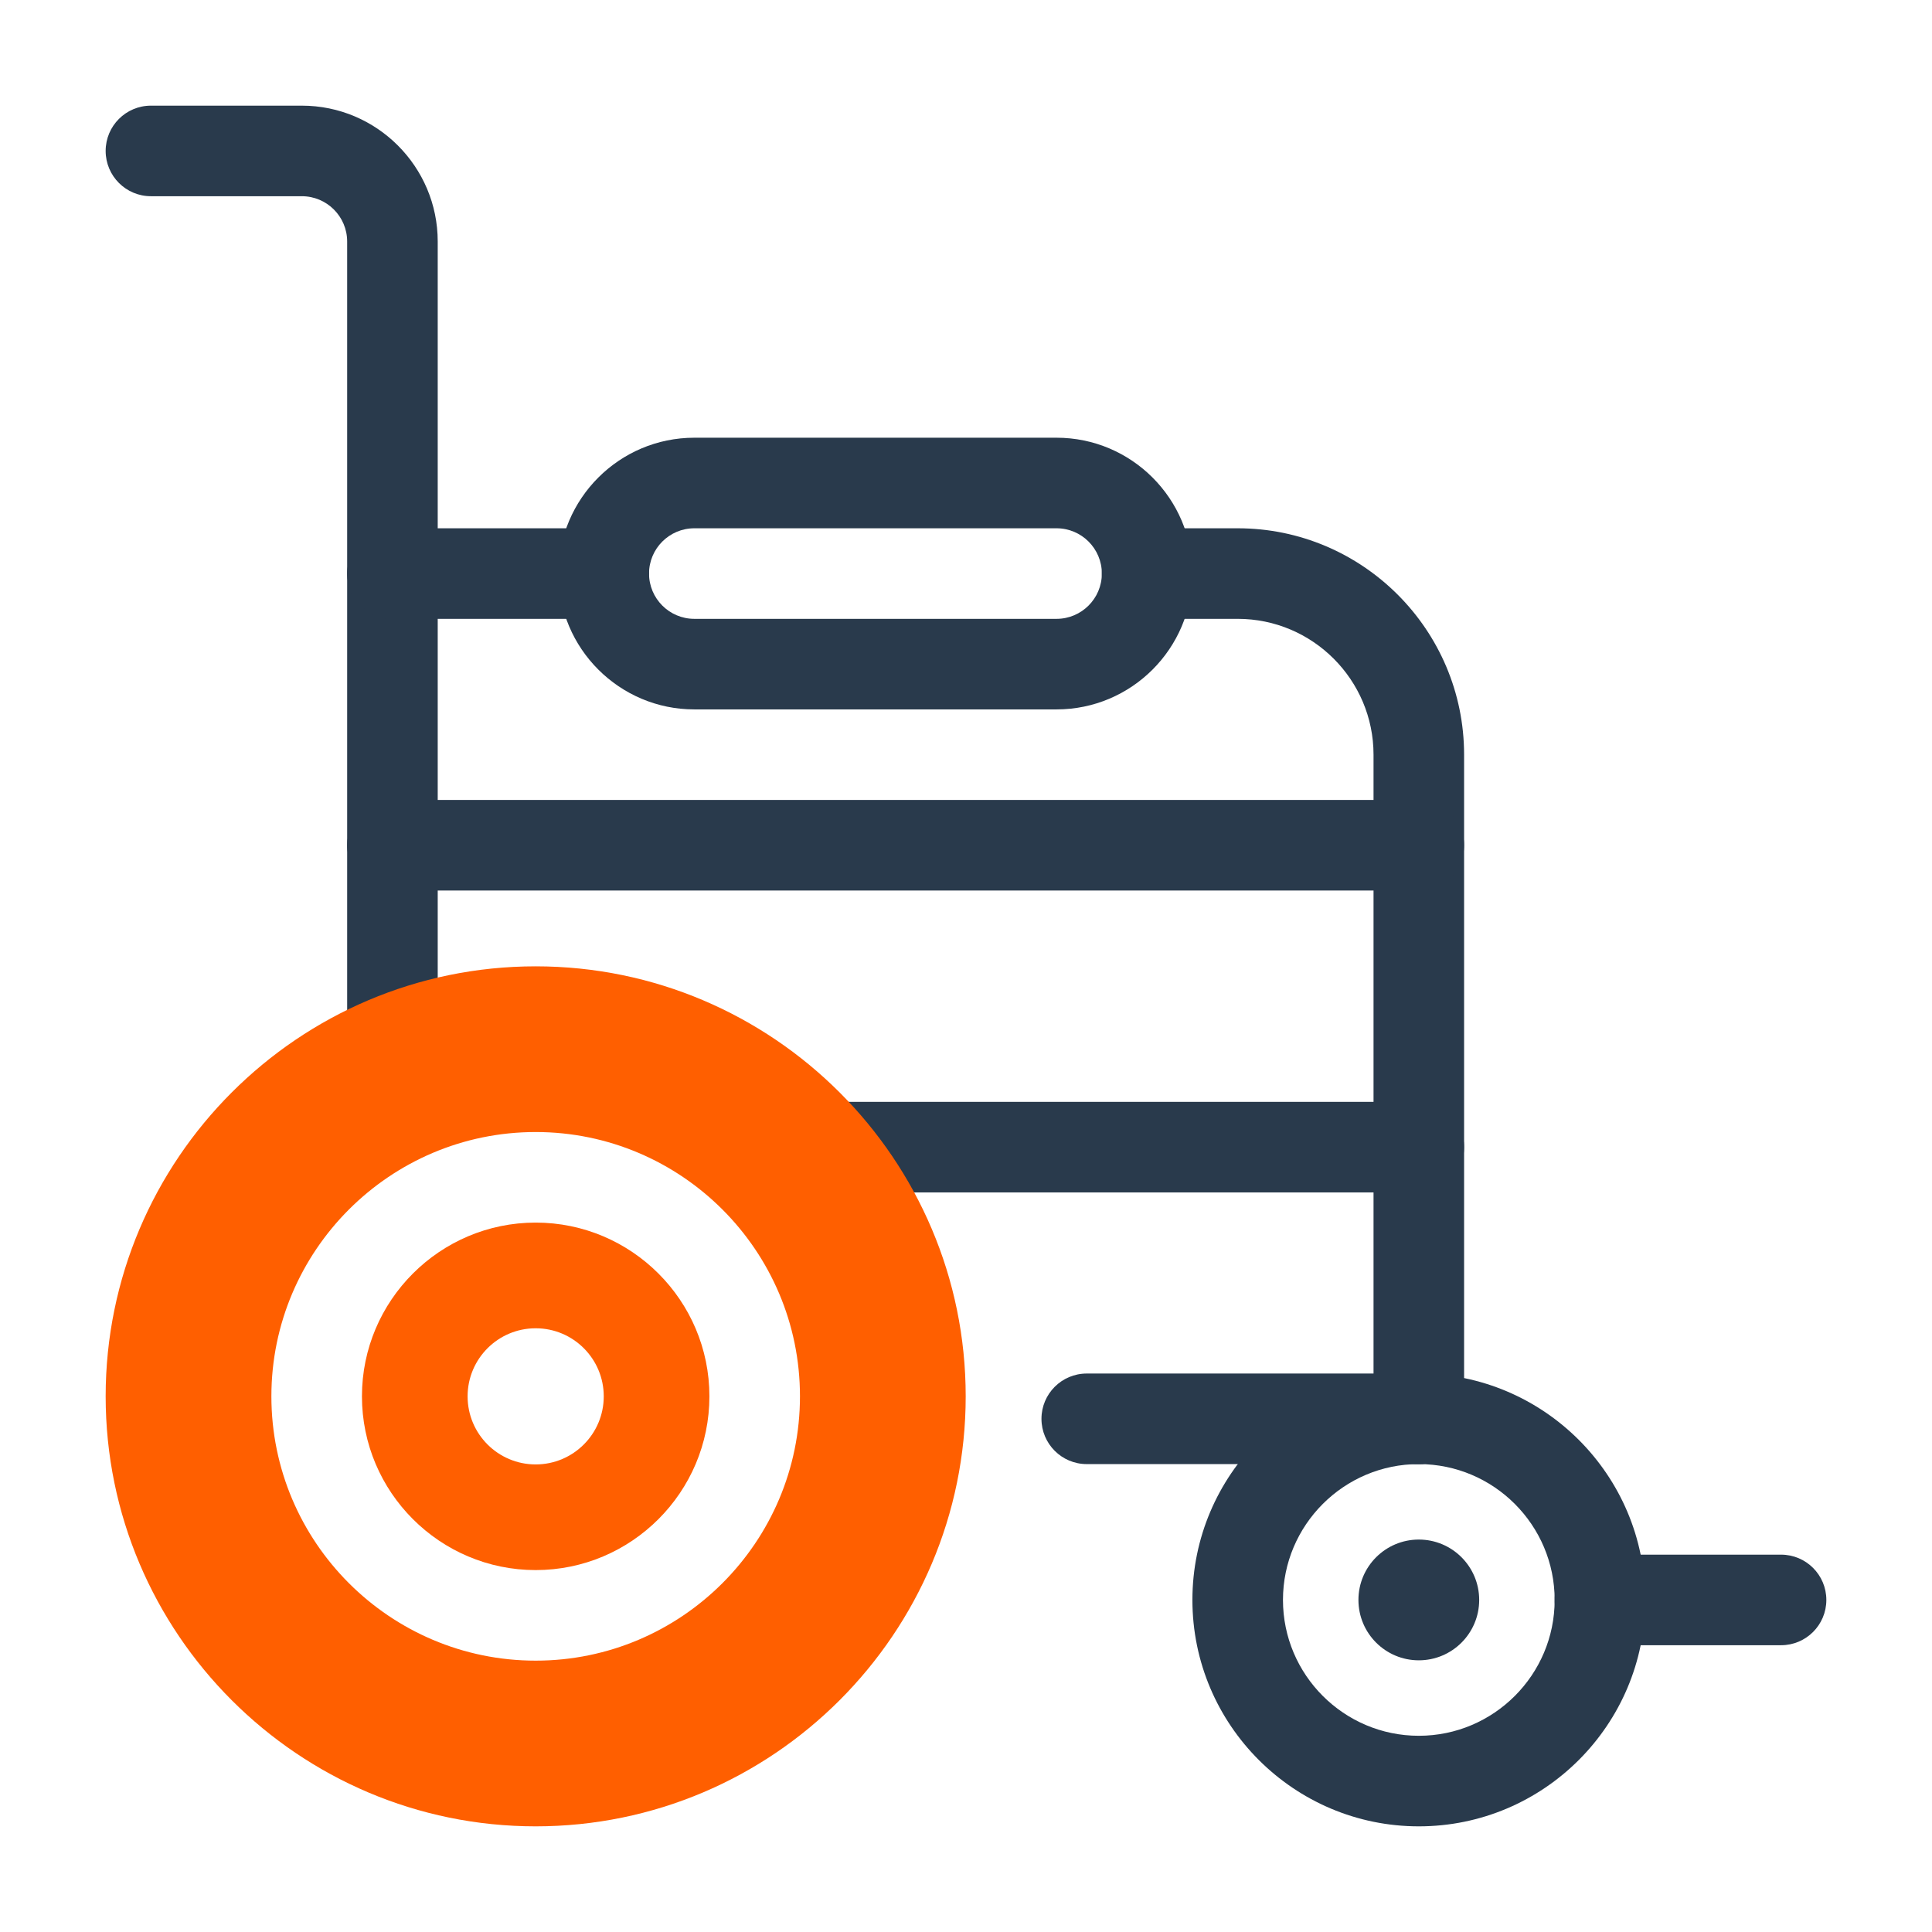
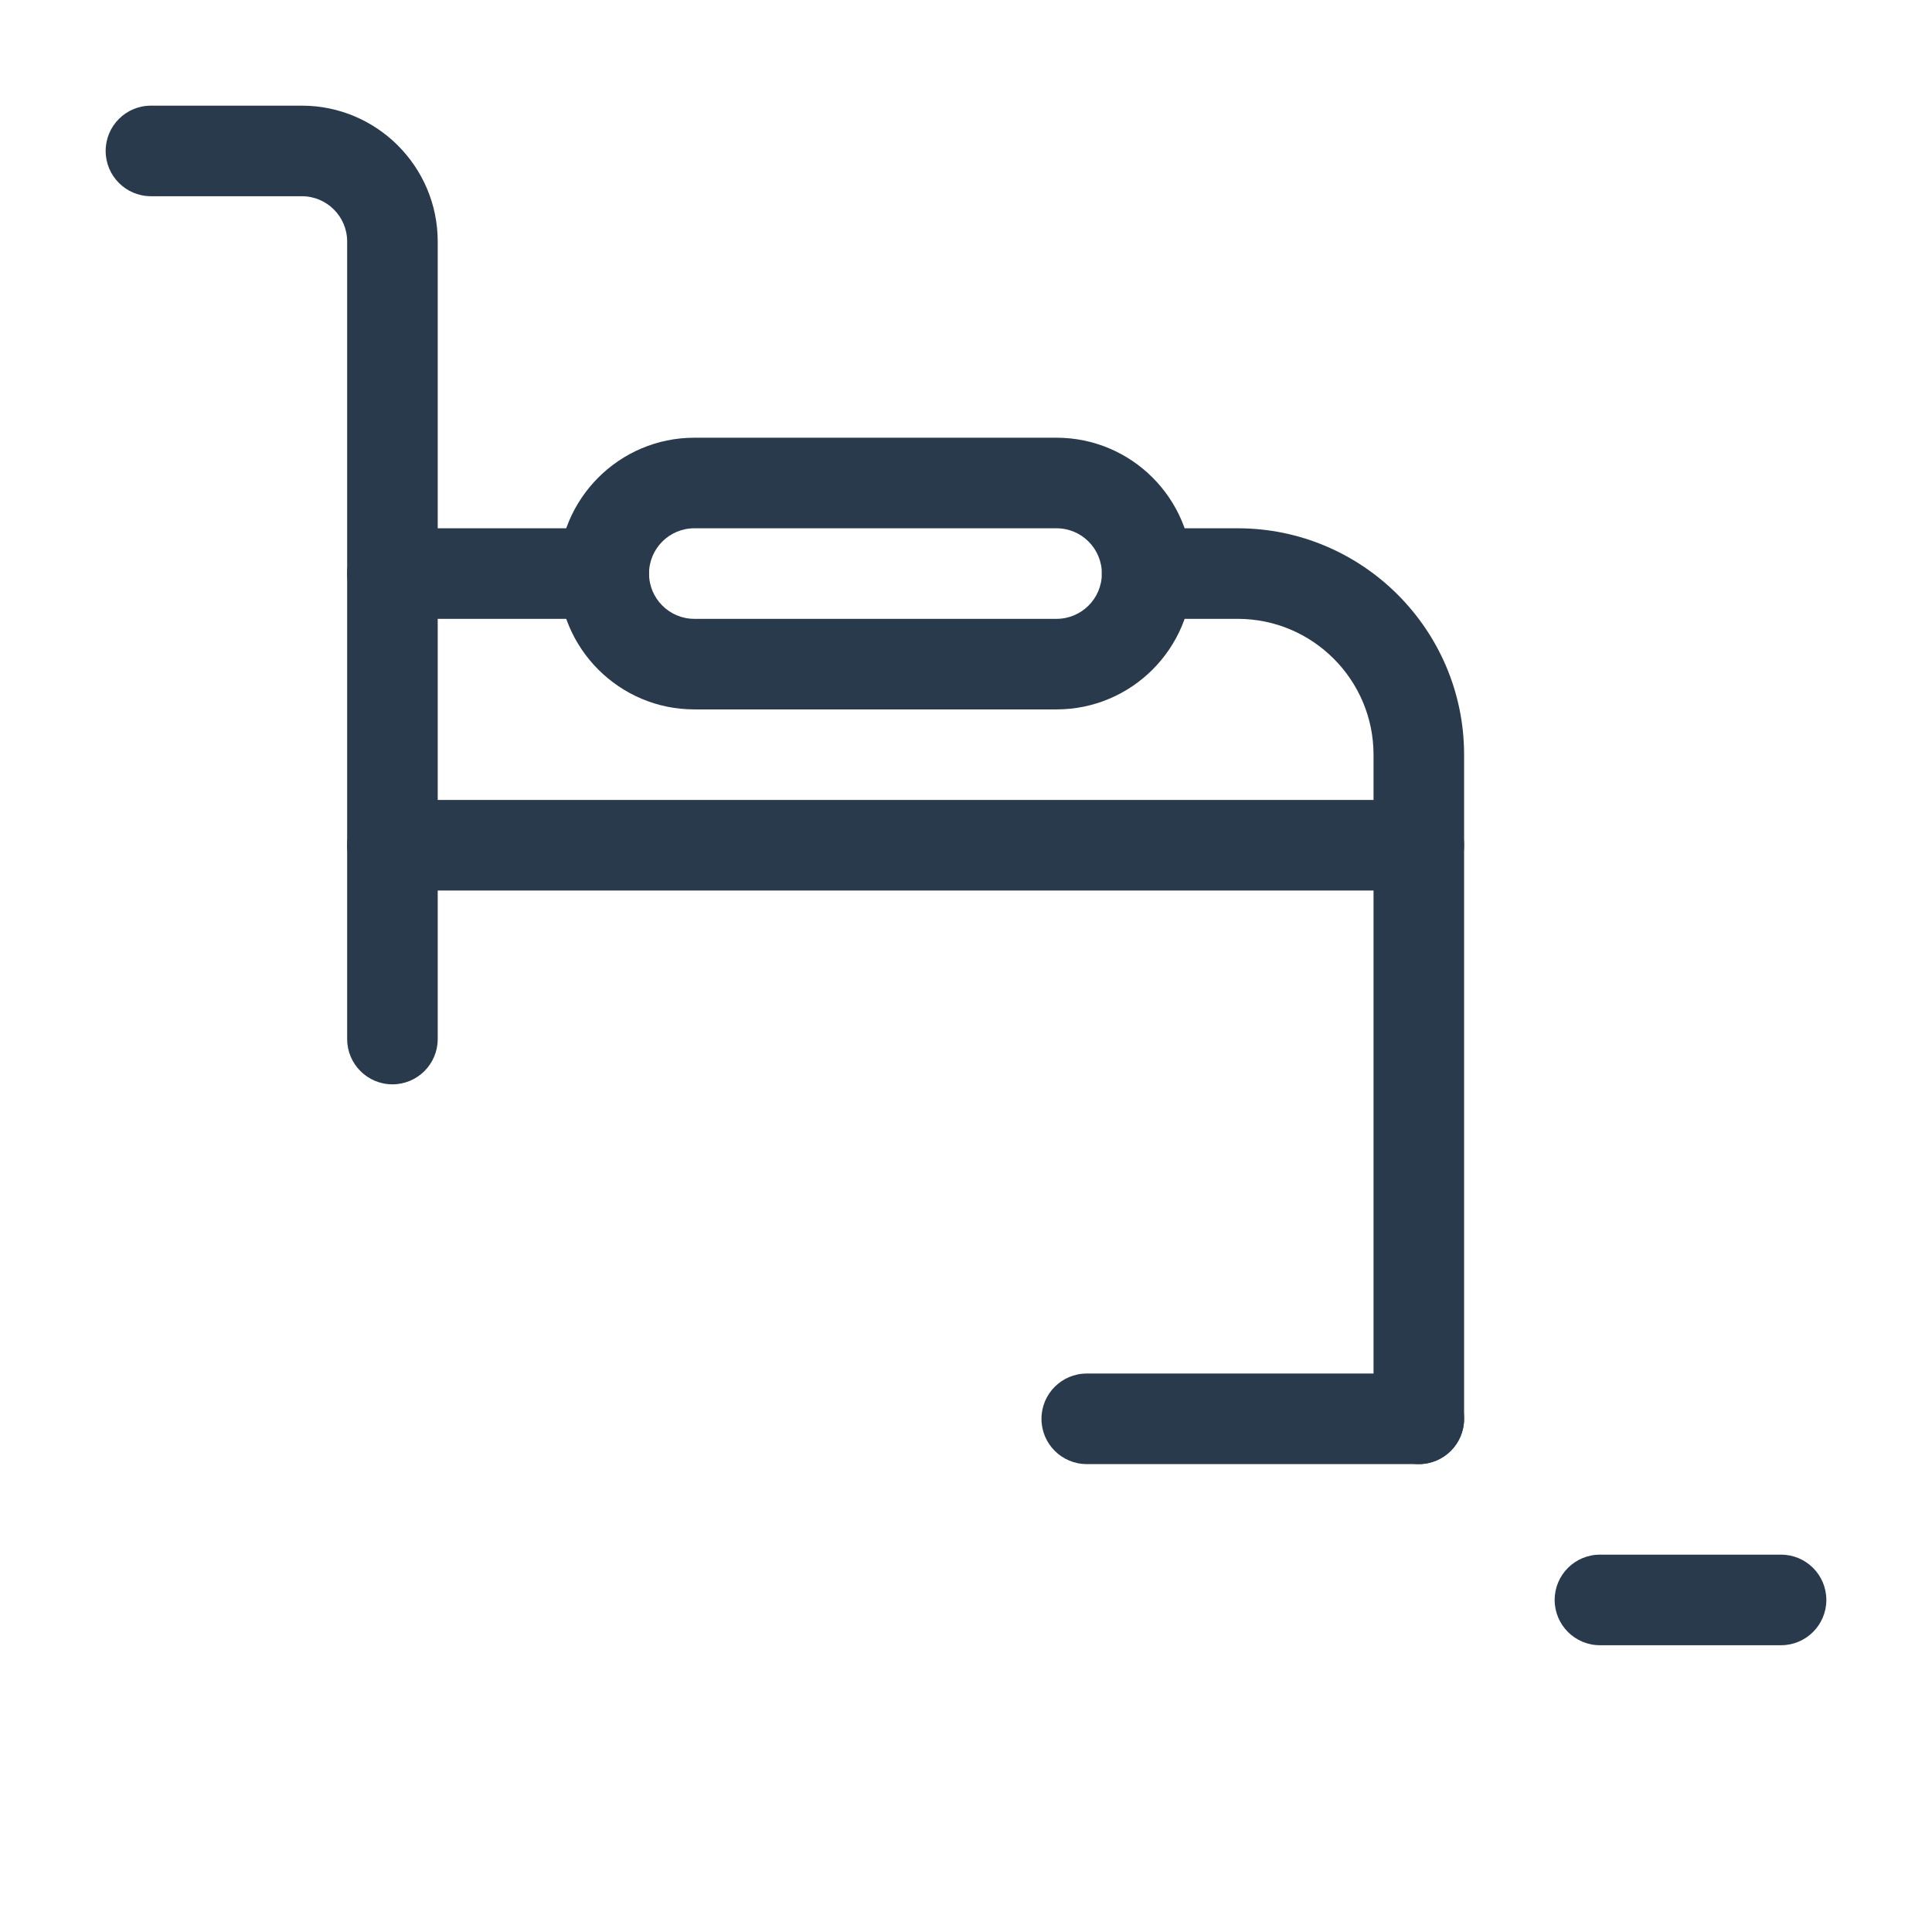
<svg xmlns="http://www.w3.org/2000/svg" id="Dypta" viewBox="0 0 64 64">
  <path d="m13,35.92c-.829,0-1.5-.672-1.5-1.5V8c0-.827-.673-1.5-1.5-1.5h-5c-.829,0-1.5-.672-1.5-1.5s.671-1.5,1.5-1.5h5c2.481,0,4.5,2.019,4.5,4.5v26.42c0,.828-.671,1.5-1.5,1.5Z" style="fill:#293a4c;" />
  <path d="m47,48.5h-11c-.829,0-1.5-.672-1.5-1.5s.671-1.5,1.5-1.5h11c.829,0,1.5.672,1.5,1.5s-.671,1.5-1.5,1.5Z" style="fill:#293a4c;" />
-   <path d="m47,60.5c-4.136,0-7.5-3.364-7.5-7.5s3.364-7.5,7.5-7.5,7.5,3.364,7.5,7.5-3.364,7.5-7.5,7.5Zm0-12c-2.481,0-4.5,2.019-4.5,4.5s2.019,4.5,4.5,4.5,4.5-2.019,4.5-4.5-2.019-4.5-4.5-4.5Z" style="fill:#293a4c;" />
-   <circle cx="47" cy="53" r="2" style="fill:#293a4c;" />
  <path d="m59,54.5h-6c-.829,0-1.5-.672-1.5-1.5s.671-1.5,1.5-1.5h6c.829,0,1.5.672,1.5,1.5s-.671,1.5-1.5,1.5Z" style="fill:#293a4c;" />
  <path d="m47,48.5c-.829,0-1.5-.672-1.5-1.5v-22c0-2.481-2.019-4.5-4.5-4.5h-3c-.829,0-1.5-.672-1.5-1.5s.671-1.5,1.5-1.5h3c4.136,0,7.5,3.364,7.5,7.5v22c0,.828-.671,1.5-1.5,1.5Z" style="fill:#293a4c;" />
-   <path d="m47,39.5h-19.55c-.829,0-1.5-.672-1.5-1.5s.671-1.5,1.5-1.5h19.55c.829,0,1.5.672,1.5,1.5s-.671,1.5-1.5,1.5Z" style="fill:#293a4c;" />
  <path d="m47,29.5H13c-.829,0-1.5-.672-1.5-1.5s.671-1.5,1.5-1.5h34c.829,0,1.5.672,1.5,1.5s-.671,1.5-1.5,1.5Z" style="fill:#293a4c;" />
  <path d="m35,23.5h-12c-2.481,0-4.5-2.019-4.5-4.5s2.019-4.5,4.5-4.5h12c2.481,0,4.5,2.019,4.5,4.5s-2.019,4.5-4.5,4.5Zm-12-6c-.827,0-1.5.673-1.5,1.5s.673,1.5,1.5,1.5h12c.827,0,1.5-.673,1.5-1.5s-.673-1.5-1.5-1.5h-12Z" style="fill:#293a4c;" />
  <path d="m20,20.5h-7c-.829,0-1.5-.672-1.5-1.5s.671-1.5,1.5-1.5h7c.829,0,1.5.672,1.5,1.5s-.671,1.5-1.5,1.5Z" style="fill:#293a4c;" />
-   <path d="m17.745,40.5c-3.173,0-5.755,2.582-5.755,5.755,0,3.174,2.582,5.756,5.755,5.756s5.755-2.582,5.755-5.756c0-3.173-2.582-5.755-5.755-5.755Zm0,8.011c-1.246,0-2.255-1.01-2.255-2.255s1.01-2.255,2.255-2.255,2.255,1.01,2.255,2.255-1.01,2.255-2.255,2.255Z" style="fill:#ff5f00;" />
-   <path d="m17.745,32.011c-7.854,0-14.245,6.39-14.245,14.244s6.39,14.245,14.245,14.245,14.245-6.391,14.245-14.245-6.39-14.244-14.245-14.244Zm0,23c-4.828,0-8.755-3.928-8.755-8.756,0-4.827,3.928-8.755,8.755-8.755s8.755,3.928,8.755,8.755c0,4.828-3.928,8.756-8.755,8.756Z" style="fill:#ff5f00;" />
</svg>